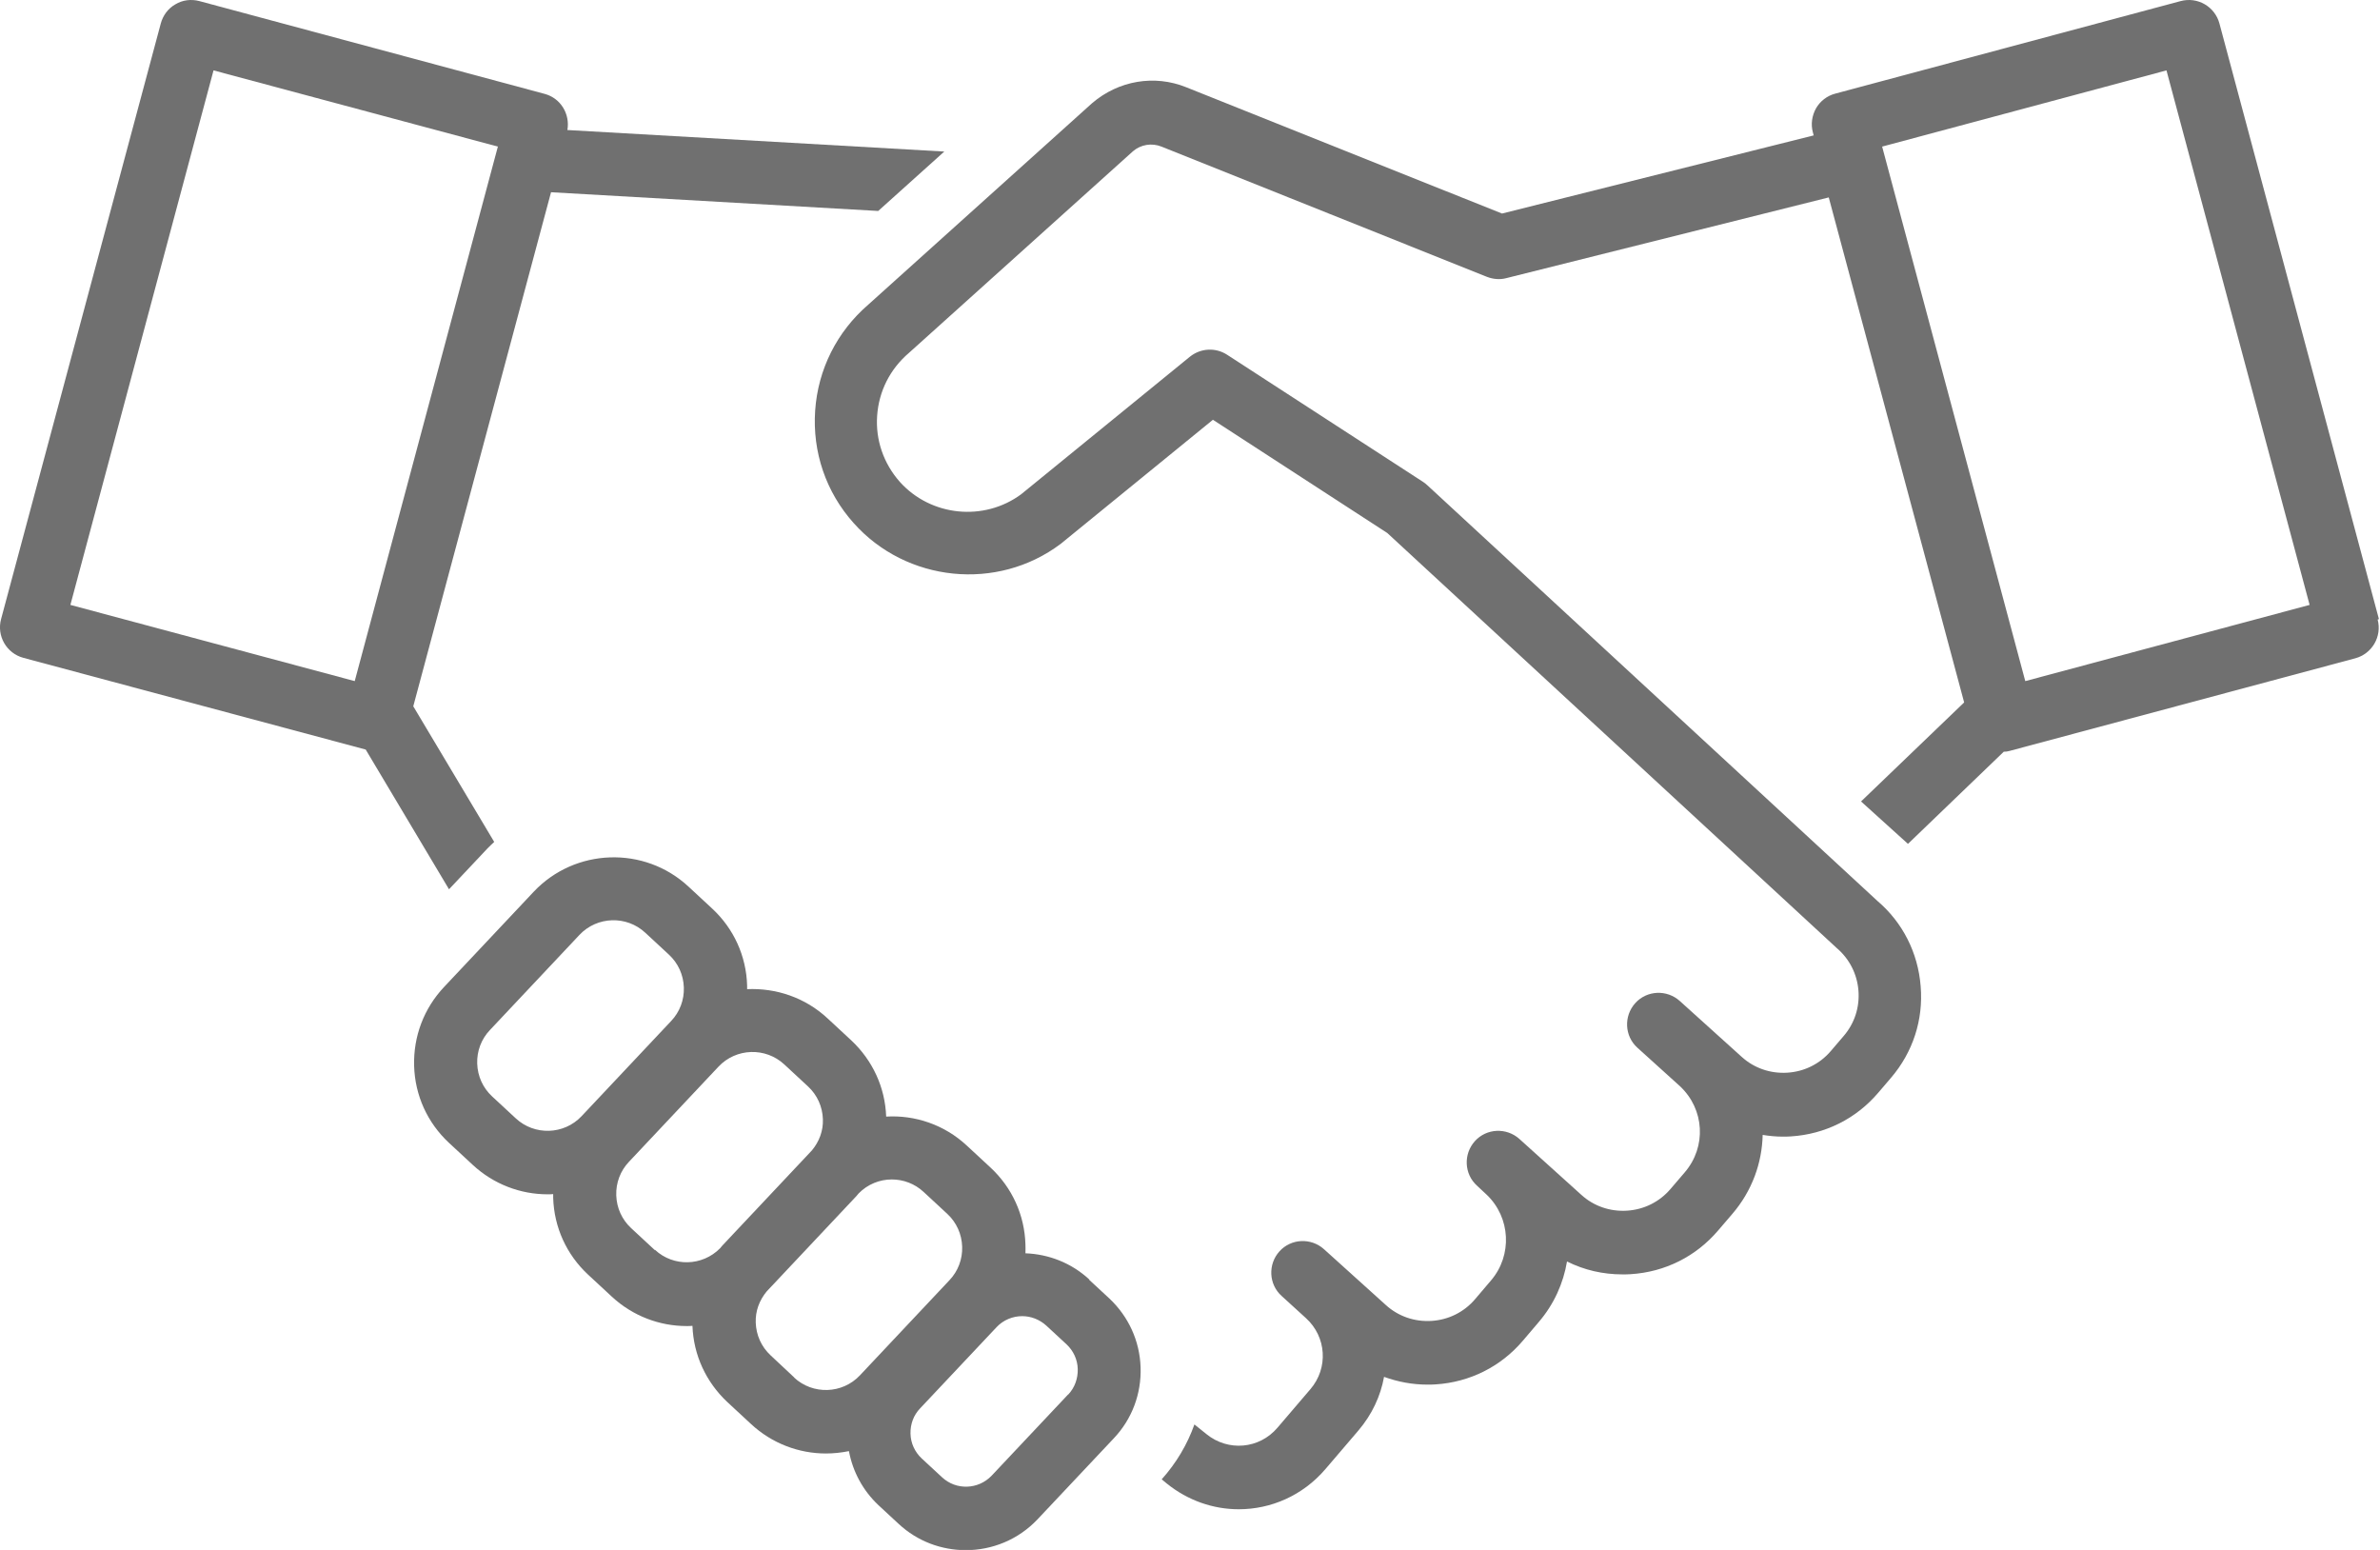
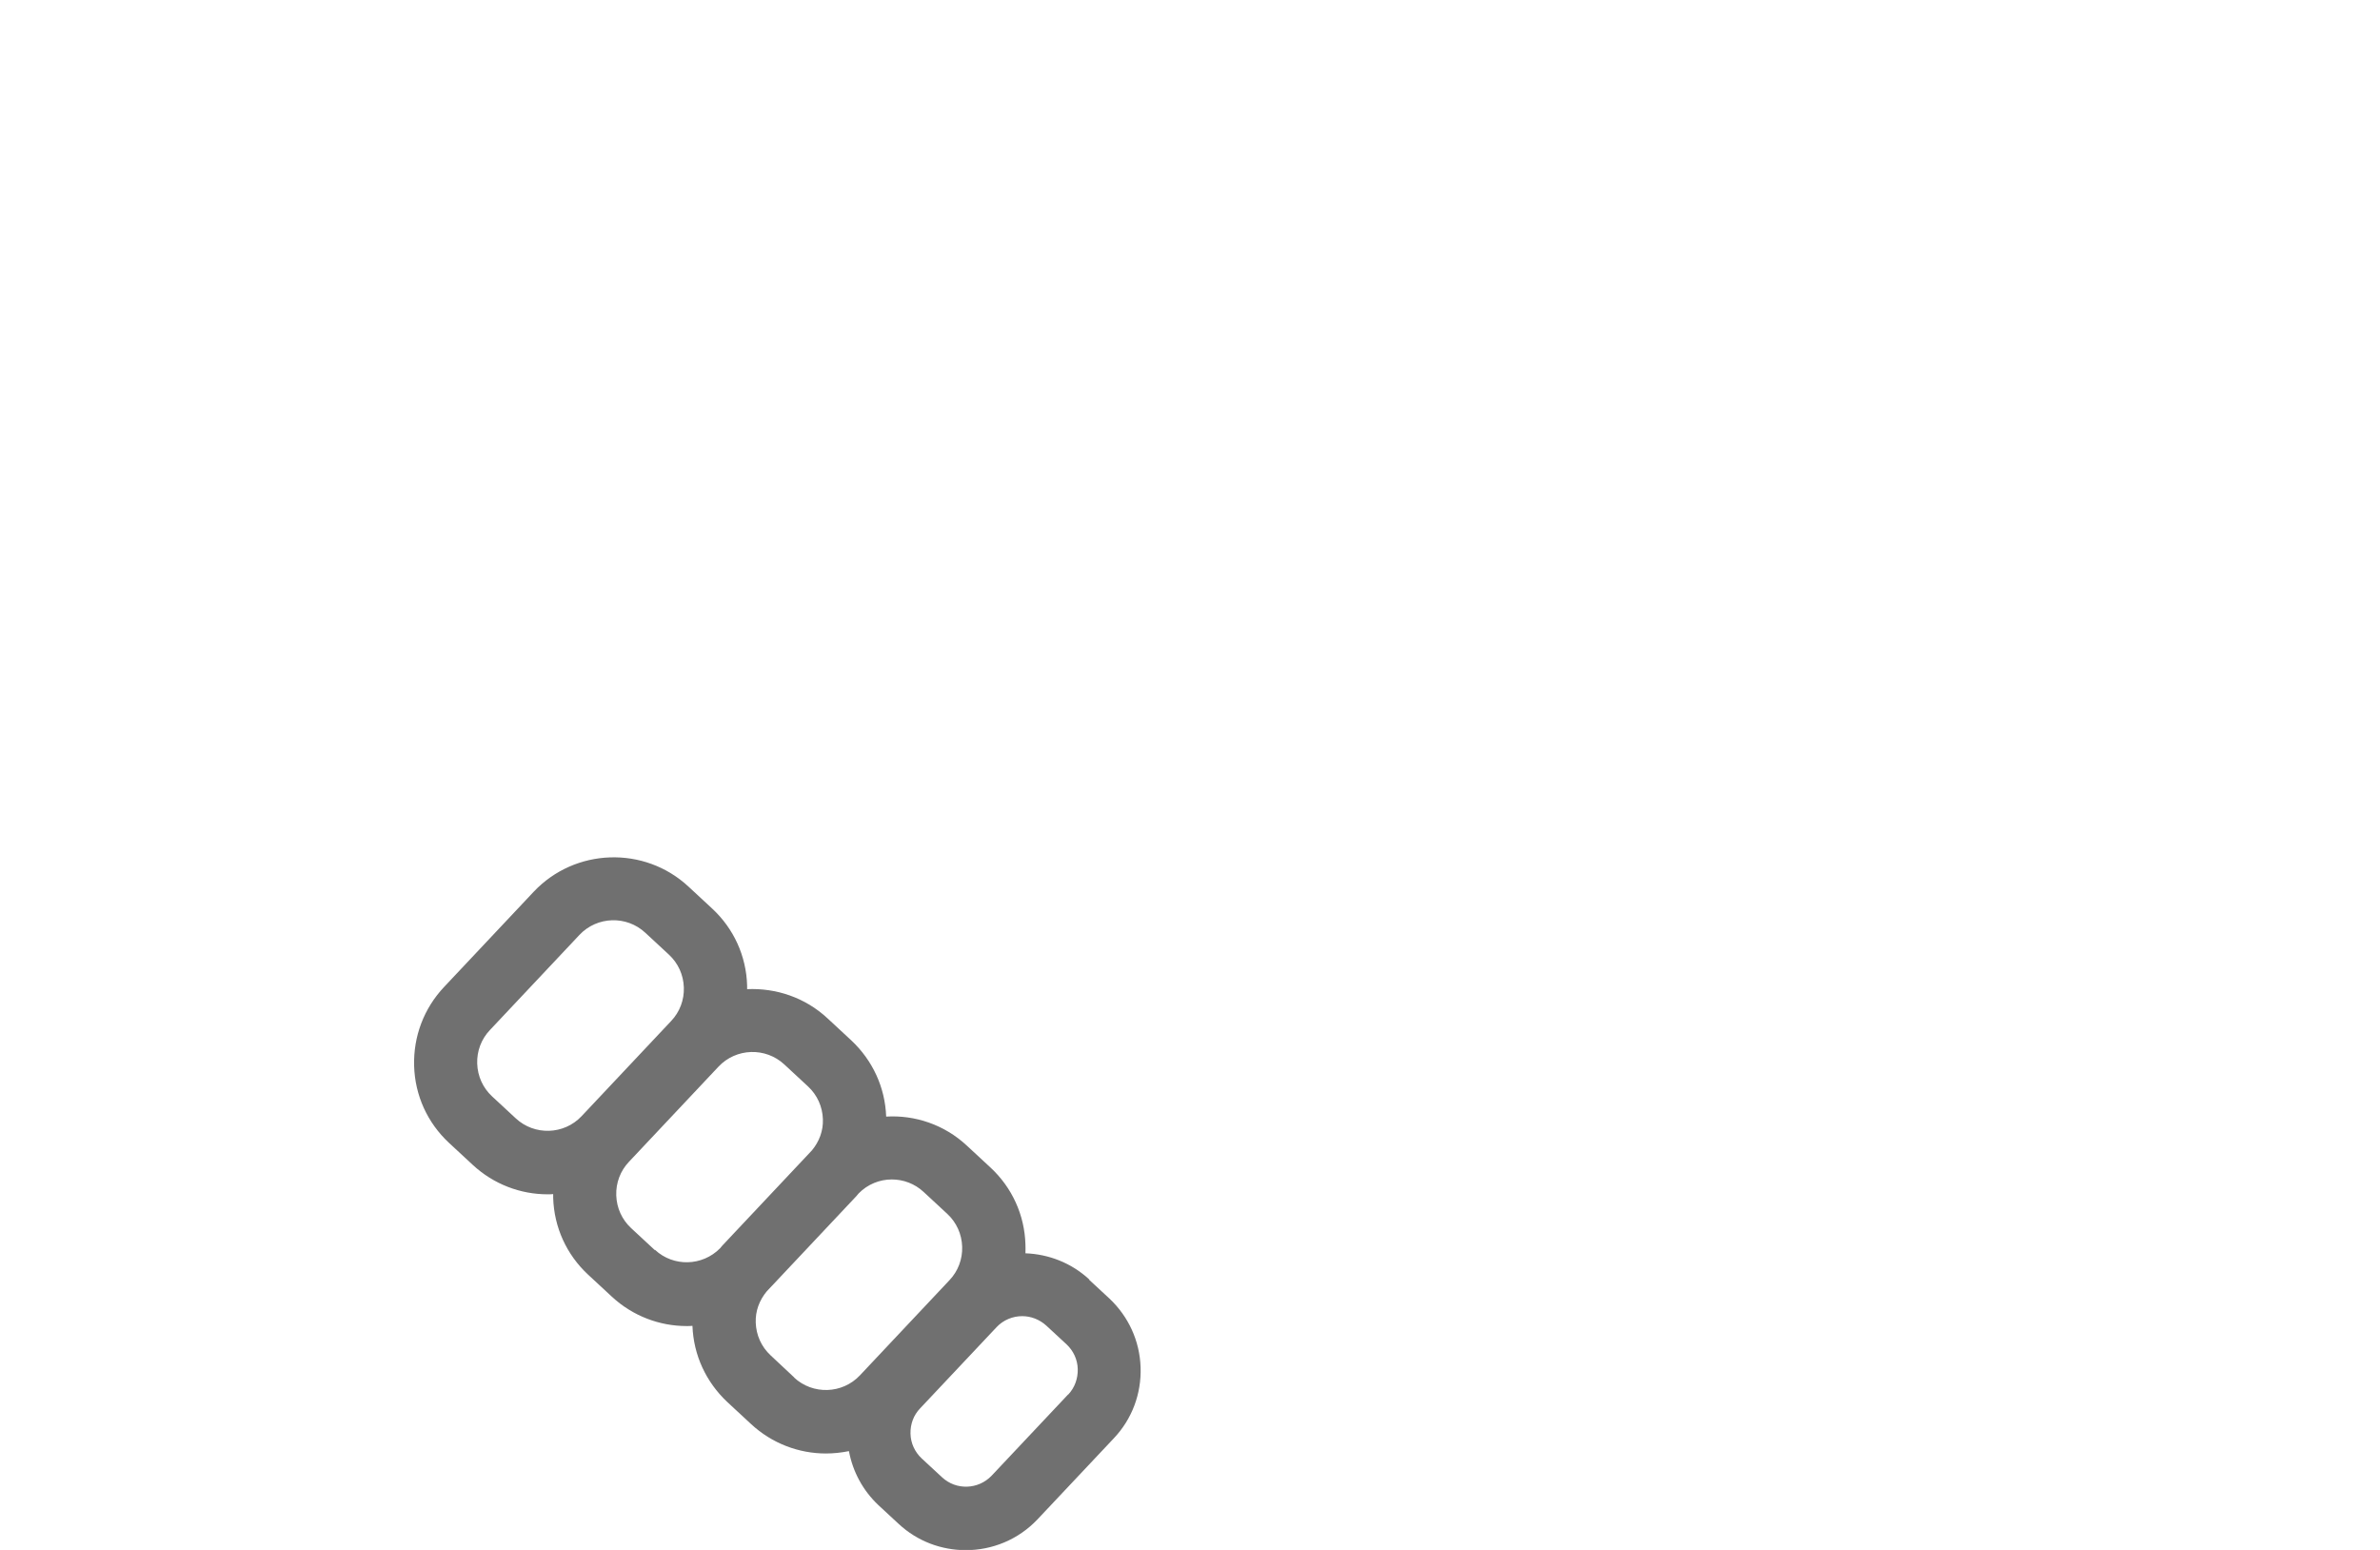
<svg xmlns="http://www.w3.org/2000/svg" id="_レイヤー_2" data-name="レイヤー 2" viewBox="0 0 110.57 72">
  <defs>
    <style>
      .cls-1 {
        fill: #707070;
        stroke-width: 0px;
      }
    </style>
  </defs>
  <g id="_レイヤー_1-2" data-name="レイヤー 1">
    <g>
-       <path class="cls-1" d="M20.86,41.31l1.79-1.9c.1-.11.21-.2.31-.3l-3.76-6.3,6.4-23.88,15.2.87,3.07-2.76-17.51-1c.13-.74-.31-1.48-1.06-1.68L9.26.05c-.38-.1-.78-.05-1.11.15-.34.19-.58.52-.68.89L.05,28.76c-.21.78.25,1.59,1.04,1.8l15.9,4.26,3.87,6.49ZM9.92,3.27l13.21,3.54-6.65,24.83-13.21-3.54L9.92,3.27Z" />
-       <path class="cls-1" d="M110.52,28.76l-7.41-27.67c-.21-.78-1.01-1.25-1.8-1.04l-16.05,4.3c-.38.1-.7.35-.89.68-.19.34-.25.74-.15,1.11l.04.15-14.48,3.63-14.68-5.87c-1.47-.59-3.13-.31-4.36.74l-10.4,9.36c-1.46,1.26-2.34,3.01-2.47,4.93-.13,1.92.5,3.78,1.79,5.22,2.45,2.75,6.67,3.18,9.61.97.02-.01.03-.02.05-.04l7.03-5.73,8.1,5.26,20.88,19.28c.59.5.95,1.21,1.01,1.98.06.77-.18,1.52-.69,2.11l-.59.69c-.51.6-1.23.96-2.02,1.01-.79.05-1.55-.21-2.13-.74l-2.87-2.59c-.6-.54-1.53-.5-2.07.1-.54.6-.5,1.53.1,2.07l1.98,1.79c1.14,1.07,1.24,2.81.22,4l-.66.77c-.51.6-1.23.96-2.02,1.01-.79.05-1.55-.21-2.13-.74l-2.87-2.59c-.6-.54-1.53-.5-2.07.1-.54.6-.5,1.53.1,2.07l.45.42c1.11,1.06,1.2,2.81.2,3.98l-.74.87c-.51.6-1.23.96-2.02,1.01-.79.05-1.55-.21-2.13-.74l-2.87-2.59c-.6-.54-1.53-.5-2.07.1-.54.6-.5,1.53.1,2.07l1.13,1.03s0,0,0,0c.96.87,1.05,2.32.21,3.3l-1.53,1.79c-.84.99-2.29,1.12-3.3.3l-.56-.45c-.33.93-.84,1.79-1.52,2.55l.23.19c.99.8,2.17,1.2,3.35,1.2,1.49,0,2.97-.63,4.03-1.87l1.53-1.79c.63-.74,1.03-1.6,1.19-2.49.64.23,1.31.36,2.01.36.13,0,.25,0,.38-.01,1.59-.1,3.03-.82,4.06-2.03l.74-.87c.71-.83,1.14-1.8,1.31-2.81.8.4,1.67.6,2.58.6.13,0,.25,0,.38-.01,1.59-.1,3.03-.82,4.06-2.03l.66-.77c.92-1.07,1.38-2.37,1.41-3.67.31.05.61.08.93.08.13,0,.25,0,.38-.01,1.59-.1,3.03-.82,4.06-2.03l.59-.69c1.02-1.19,1.51-2.7,1.38-4.25-.12-1.56-.84-2.97-2-3.96l-20.91-19.31c-.06-.06-.13-.11-.2-.16l-9.11-5.91c-.54-.35-1.23-.31-1.73.09l-7.84,6.39c-1.73,1.28-4.2,1.03-5.64-.58-.75-.85-1.13-1.94-1.05-3.07.08-1.13.59-2.16,1.48-2.92l10.4-9.36c.37-.32.88-.4,1.33-.22l15.12,6.05c.29.11.6.14.9.06l14.98-3.75,6.29,23.46-4.79,4.6,2.18,1.97,4.45-4.28c.09,0,.18-.01.28-.04l16.05-4.3c.78-.21,1.25-1.01,1.04-1.8ZM94.09,31.64l-6.65-24.83,13.21-3.54,6.65,24.83-13.21,3.54Z" />
-       <path class="cls-1" d="M50.61,59.44c-.84-.78-1.9-1.18-2.97-1.22,0-.14.01-.27,0-.41-.04-1.37-.62-2.64-1.62-3.57l-1.1-1.02c-1.05-.98-2.42-1.43-3.75-1.35-.05-1.36-.63-2.61-1.62-3.54l-1.1-1.02c-1.05-.98-2.41-1.42-3.74-1.36,0-.06,0-.11,0-.17-.04-1.37-.62-2.64-1.62-3.57l-1.1-1.02c-2.05-1.91-5.28-1.8-7.2.24l-4.16,4.42c-.94,1-1.43,2.3-1.39,3.67.04,1.37.62,2.64,1.62,3.57l1.1,1.02h0c.98.91,2.23,1.37,3.48,1.37.09,0,.17,0,.26-.01,0,.06,0,.11,0,.17.04,1.37.62,2.64,1.62,3.57l1.1,1.02c.98.91,2.23,1.37,3.48,1.37.09,0,.18,0,.27-.01.05,1.36.63,2.61,1.62,3.54l1.1,1.02h0c.98.91,2.23,1.37,3.48,1.37.36,0,.72-.04,1.07-.11.18.96.65,1.83,1.37,2.51l.94.87c.88.82,2,1.22,3.12,1.22,1.22,0,2.43-.48,3.33-1.43l3.55-3.77c.84-.89,1.28-2.06,1.24-3.29-.04-1.23-.56-2.36-1.45-3.2l-.94-.87ZM23.96,51.95l-1.1-1.02c-.43-.4-.67-.94-.69-1.52s.19-1.14.59-1.56l4.16-4.42c.82-.87,2.19-.91,3.06-.1l1.1,1.02c.43.4.67.94.69,1.52.02.58-.19,1.14-.59,1.56l-4.16,4.42c-.82.87-2.19.91-3.06.1ZM30.42,58.07l-1.1-1.02c-.43-.4-.67-.94-.69-1.52-.02-.58.19-1.14.59-1.56l4.16-4.42c.82-.87,2.19-.91,3.06-.1l1.1,1.02c.43.4.67.94.69,1.52.02.54-.17,1.04-.51,1.45,0,0,0,0,0,0l-4.16,4.42s-.08.09-.11.13c-.82.83-2.16.87-3.02.07ZM36.9,63.99h0s-1.1-1.03-1.1-1.03c-.43-.4-.67-.94-.69-1.52-.02-.54.17-1.04.51-1.45,0,0,0,0,0,0l4.16-4.42s.08-.09.11-.13c.42-.43.98-.65,1.54-.65.53,0,1.06.19,1.48.58l1.1,1.02c.43.4.67.94.69,1.52.02.58-.19,1.14-.59,1.56l-4.16,4.42c-.82.87-2.19.91-3.06.1ZM49.62,64.78l-3.55,3.77c-.62.65-1.65.69-2.31.07h0l-.94-.87c-.32-.3-.51-.71-.52-1.15-.01-.44.14-.86.45-1.18l3.55-3.77c.32-.34.76-.51,1.19-.51.4,0,.8.15,1.12.44l.94.87c.32.3.51.71.52,1.15.01.44-.14.86-.44,1.18Z" />
+       <path class="cls-1" d="M50.61,59.44c-.84-.78-1.9-1.18-2.97-1.22,0-.14.01-.27,0-.41-.04-1.37-.62-2.64-1.62-3.57l-1.1-1.02c-1.05-.98-2.42-1.43-3.75-1.35-.05-1.36-.63-2.61-1.62-3.54l-1.1-1.02c-1.05-.98-2.41-1.42-3.74-1.36,0-.06,0-.11,0-.17-.04-1.37-.62-2.64-1.62-3.57l-1.1-1.02c-2.05-1.91-5.28-1.8-7.2.24l-4.16,4.42c-.94,1-1.43,2.3-1.39,3.67.04,1.37.62,2.64,1.62,3.57l1.1,1.02h0c.98.91,2.23,1.37,3.48,1.37.09,0,.17,0,.26-.01,0,.06,0,.11,0,.17.04,1.37.62,2.64,1.62,3.57l1.1,1.02c.98.91,2.23,1.37,3.48,1.37.09,0,.18,0,.27-.01.05,1.36.63,2.61,1.62,3.54l1.1,1.02c.98.91,2.23,1.37,3.48,1.37.36,0,.72-.04,1.07-.11.18.96.65,1.83,1.37,2.51l.94.87c.88.82,2,1.22,3.12,1.22,1.22,0,2.43-.48,3.33-1.43l3.55-3.77c.84-.89,1.28-2.06,1.24-3.29-.04-1.23-.56-2.36-1.45-3.2l-.94-.87ZM23.96,51.95l-1.1-1.02c-.43-.4-.67-.94-.69-1.52s.19-1.14.59-1.56l4.16-4.42c.82-.87,2.19-.91,3.06-.1l1.1,1.02c.43.4.67.94.69,1.52.02.58-.19,1.14-.59,1.56l-4.16,4.42c-.82.87-2.19.91-3.06.1ZM30.42,58.07l-1.1-1.02c-.43-.4-.67-.94-.69-1.52-.02-.58.19-1.14.59-1.56l4.16-4.42c.82-.87,2.19-.91,3.06-.1l1.1,1.02c.43.4.67.94.69,1.52.02.54-.17,1.04-.51,1.45,0,0,0,0,0,0l-4.16,4.42s-.08.09-.11.13c-.82.83-2.16.87-3.02.07ZM36.9,63.99h0s-1.1-1.03-1.1-1.03c-.43-.4-.67-.94-.69-1.52-.02-.54.17-1.04.51-1.45,0,0,0,0,0,0l4.16-4.42s.08-.09.11-.13c.42-.43.98-.65,1.54-.65.53,0,1.06.19,1.48.58l1.1,1.02c.43.4.67.94.69,1.52.02.58-.19,1.14-.59,1.56l-4.16,4.42c-.82.87-2.19.91-3.06.1ZM49.62,64.78l-3.55,3.77c-.62.65-1.65.69-2.31.07h0l-.94-.87c-.32-.3-.51-.71-.52-1.15-.01-.44.14-.86.45-1.18l3.55-3.77c.32-.34.76-.51,1.19-.51.4,0,.8.15,1.12.44l.94.87c.32.3.51.71.52,1.15.01.44-.14.86-.44,1.18Z" />
    </g>
  </g>
</svg>